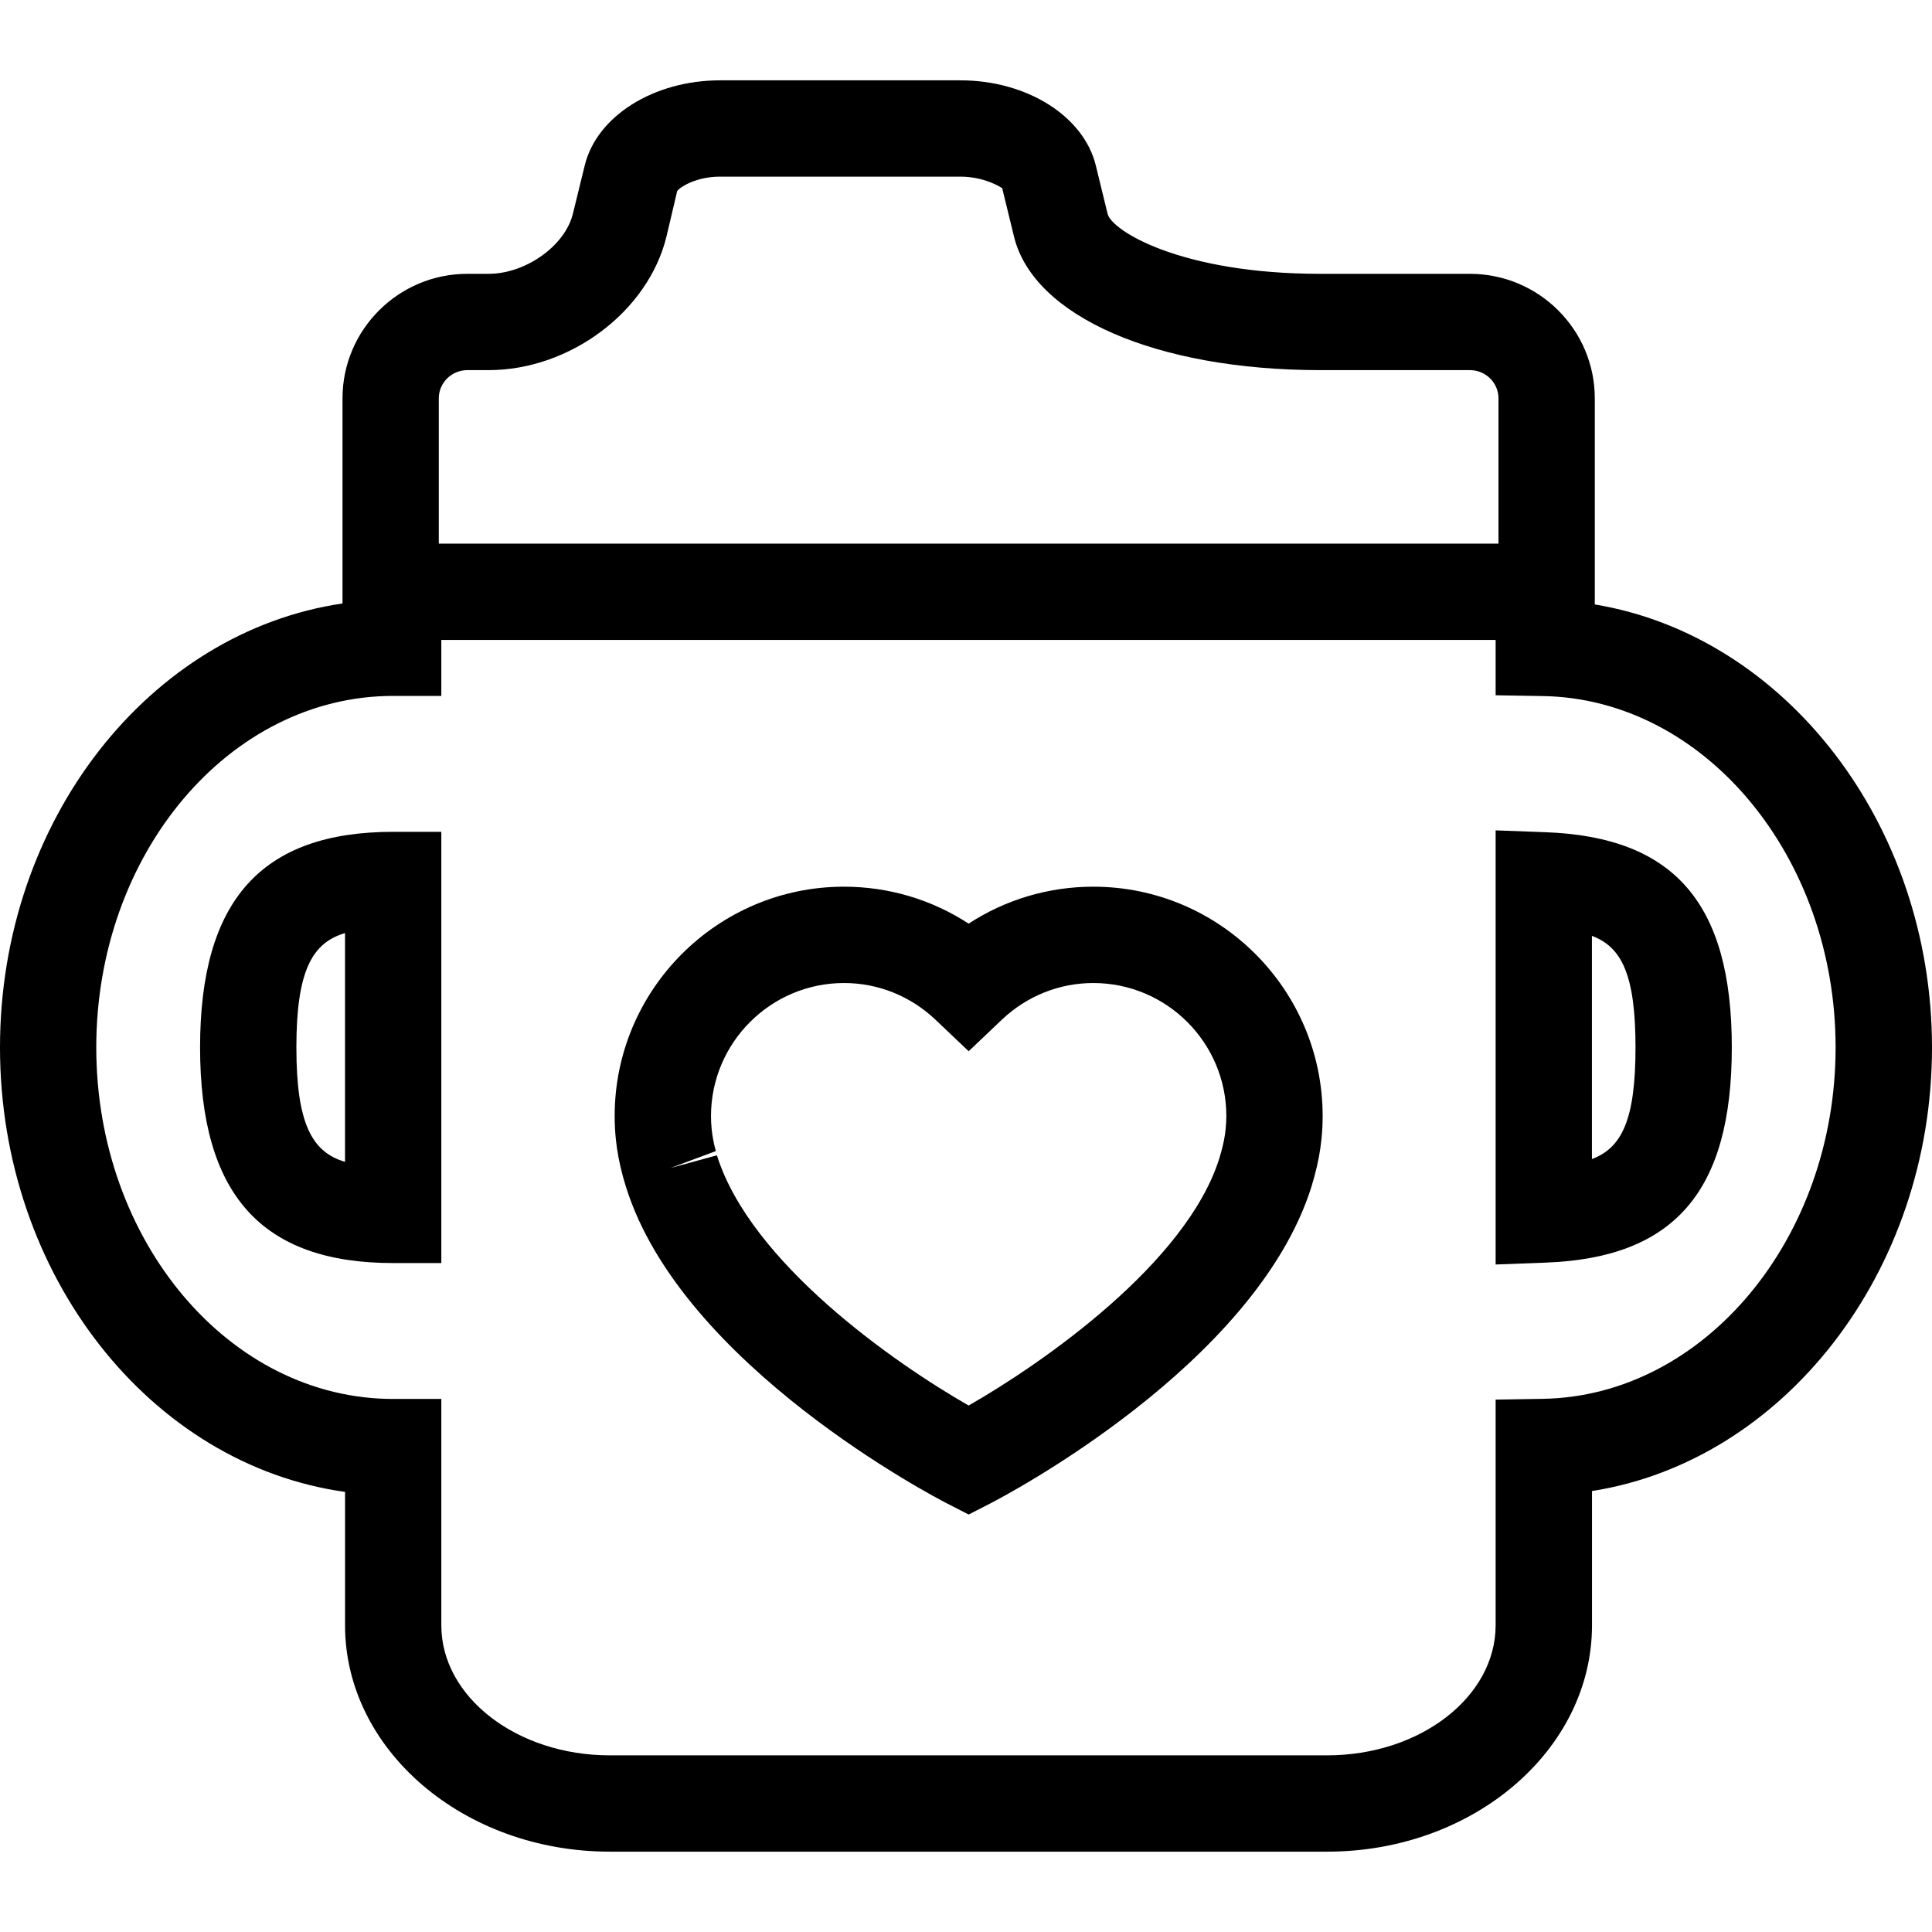
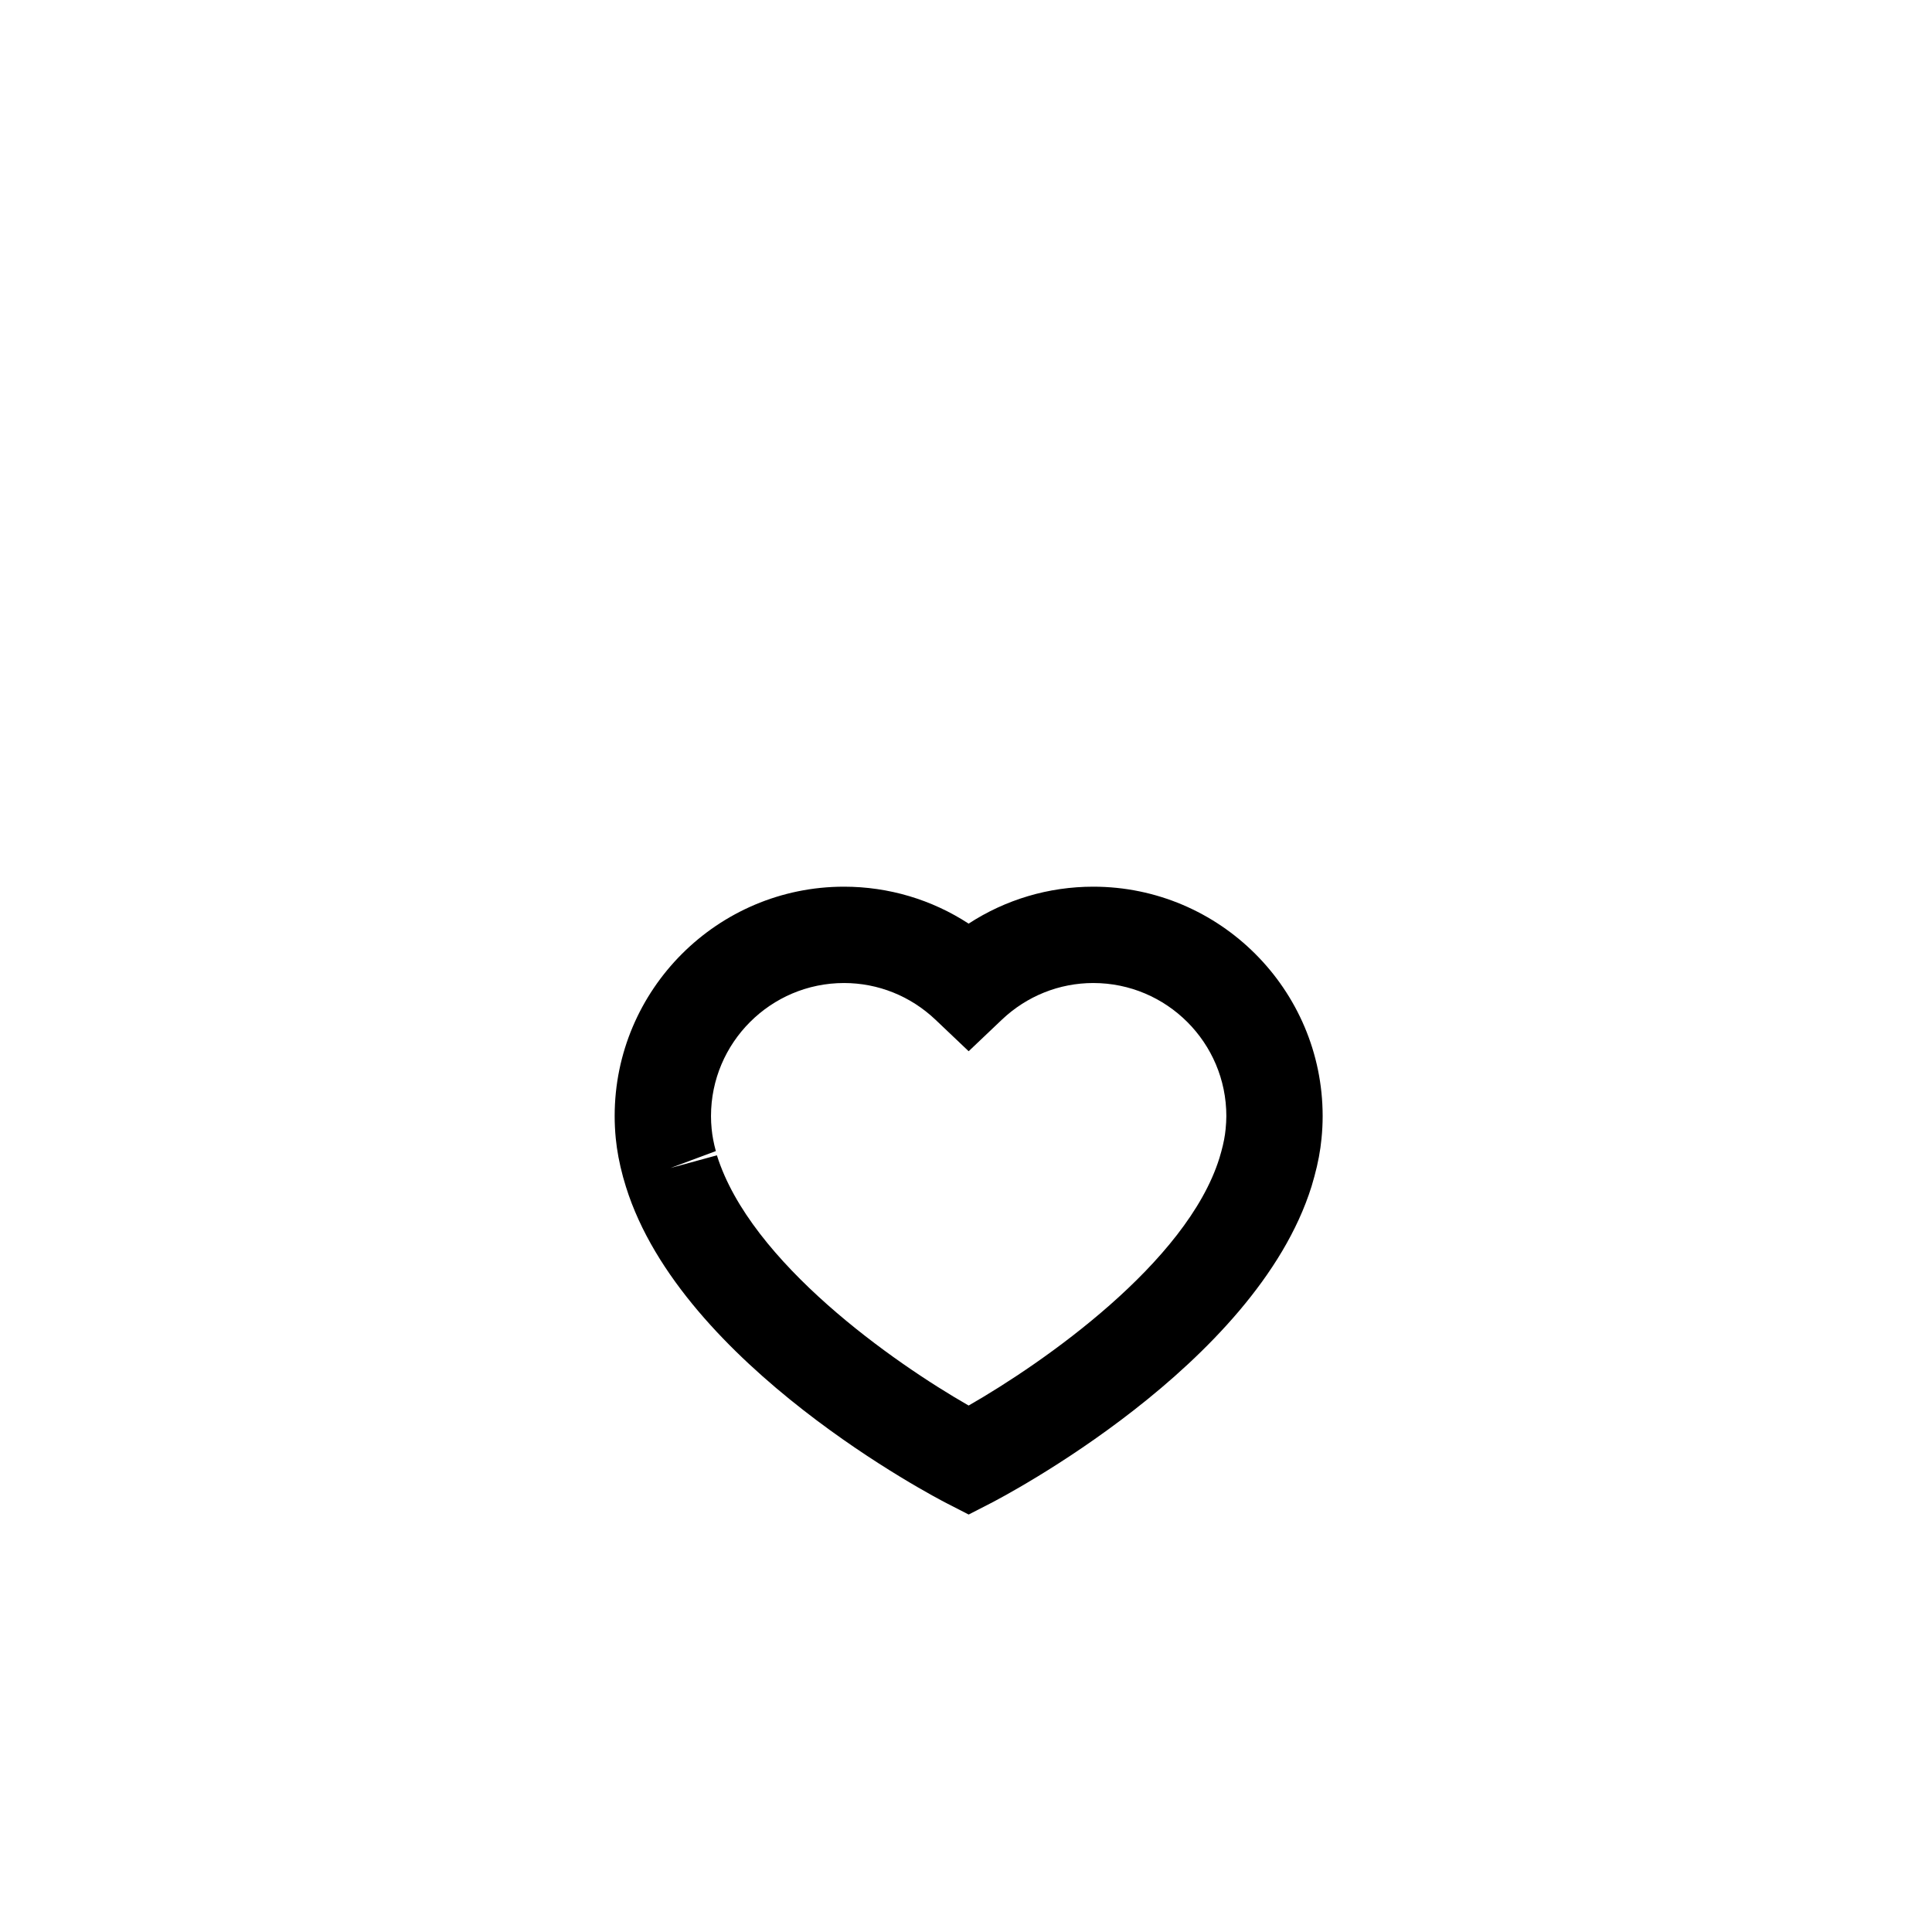
<svg xmlns="http://www.w3.org/2000/svg" version="1.1" id="Capa_1" x="0px" y="0px" width="375.274px" height="375.273px" viewBox="0 0 375.274 375.273" style="enable-background:new 0 0 375.274 375.273;" xml:space="preserve">
  <g>
-     <path d="M300.219,161.651l-9.706-0.362v84.328l9.706-0.365c25.015-0.926,36.17-13.822,36.17-41.808   C336.389,175.474,325.234,162.586,300.219,161.651z M309.219,225.134v-43.349c5.81,2.174,8.464,7.617,8.464,21.671   S315.029,222.954,309.219,225.134z" />
-     <path d="M38.864,203.45c0,28.57,11.917,41.888,37.506,41.888h9.353v-83.763H76.37C50.78,161.575,38.864,174.883,38.864,203.45z    M67.017,225.682c-6.388-1.899-9.447-7.331-9.447-22.226c0-14.888,3.06-20.325,9.447-22.216V225.682z" />
-     <path d="M309.774,117.41V77.374c0-13.338-10.882-24.186-24.254-24.186h-29.069c-27.018,0-40.499-8.346-41.309-11.661l-2.296-9.396   c-2.344-9.578-13.399-16.526-26.287-16.526h-46.698c-12.888,0-23.943,6.954-26.281,16.526l-2.302,9.396   c-1.52,6.211-9.165,11.661-16.368,11.661h-4.125c-13.375,0-24.256,10.848-24.256,24.186v39.845C29.054,122.735,0,159.301,0,203.45   c0,44.359,29.304,81.077,67.023,86.338v25.916c0,24.234,23.069,43.964,51.436,43.964h139.338c28.357,0,51.436-19.729,51.436-43.982   v-26.067c37.161-5.821,66.042-42.466,66.042-86.168C375.256,159.979,346.662,123.503,309.774,117.41z M85.23,77.374   c0-3.017,2.487-5.48,5.547-5.48h4.128c15.82,0,30.991-11.387,34.544-25.921l2.088-8.854c0.563-0.828,3.76-2.808,8.318-2.808h46.698   c4.564,0,7.764,1.985,8.117,2.259l2.295,9.402c3.794,15.5,27.688,25.921,59.479,25.921h29.075c3.057,0,5.548,2.463,5.548,5.48   v28.221H85.23V77.374z M299.708,271.71l-9.195,0.151v43.824c0,13.932-14.675,25.276-32.729,25.276H118.449   c-18.042,0-32.726-11.332-32.726-25.258v-43.97H76.37c-31.801,0-57.67-30.635-57.67-68.278c0-37.652,25.87-68.28,57.67-68.28h9.353   V124.3h204.79v10.75l9.195,0.155c31.347,0.53,56.842,31.146,56.842,68.25C356.55,240.552,331.049,271.18,299.708,271.71z" />
    <path d="M212.359,172.231c-8.677,0-17.04,2.505-24.21,7.176c-7.164-4.67-15.534-7.176-24.211-7.176   c-24.561,0-44.545,19.984-44.545,44.548c0,1.455,0.073,2.898,0.21,4.312c0.237,2.423,0.694,4.847,1.428,7.562l0.558,1.888   c10.841,34.721,60.2,60.38,62.295,61.451l4.271,2.192l4.271-2.192c2.095-1.077,51.444-26.73,62.332-61.549l0.548-1.924   c0.706-2.57,1.163-5.006,1.388-7.381c0.146-1.449,0.22-2.904,0.22-4.359C256.901,192.222,236.917,172.231,212.359,172.231z    M238.068,219.301c-0.128,1.363-0.396,2.752-0.835,4.354l-0.377,1.309c-6.352,20.351-34.209,39.75-48.707,48.05   c-14.505-8.306-42.375-27.761-48.896-48.604l-9.024,2.466l8.817-3.288c-0.417-1.522-0.685-2.935-0.816-4.317   c-0.083-0.828-0.125-1.65-0.125-2.479c0-14.248,11.591-25.848,25.839-25.848c6.622,0,12.93,2.533,17.768,7.13l6.442,6.12   l6.442-6.12c4.838-4.591,11.144-7.13,17.769-7.13c14.248,0,25.842,11.588,25.842,25.848   C238.196,217.607,238.159,218.43,238.068,219.301z" />
  </g>
  <g>
</g>
  <g>
</g>
  <g>
</g>
  <g>
</g>
  <g>
</g>
  <g>
</g>
  <g>
</g>
  <g>
</g>
  <g>
</g>
  <g>
</g>
  <g>
</g>
  <g>
</g>
  <g>
</g>
  <g>
</g>
  <g>
</g>
</svg>